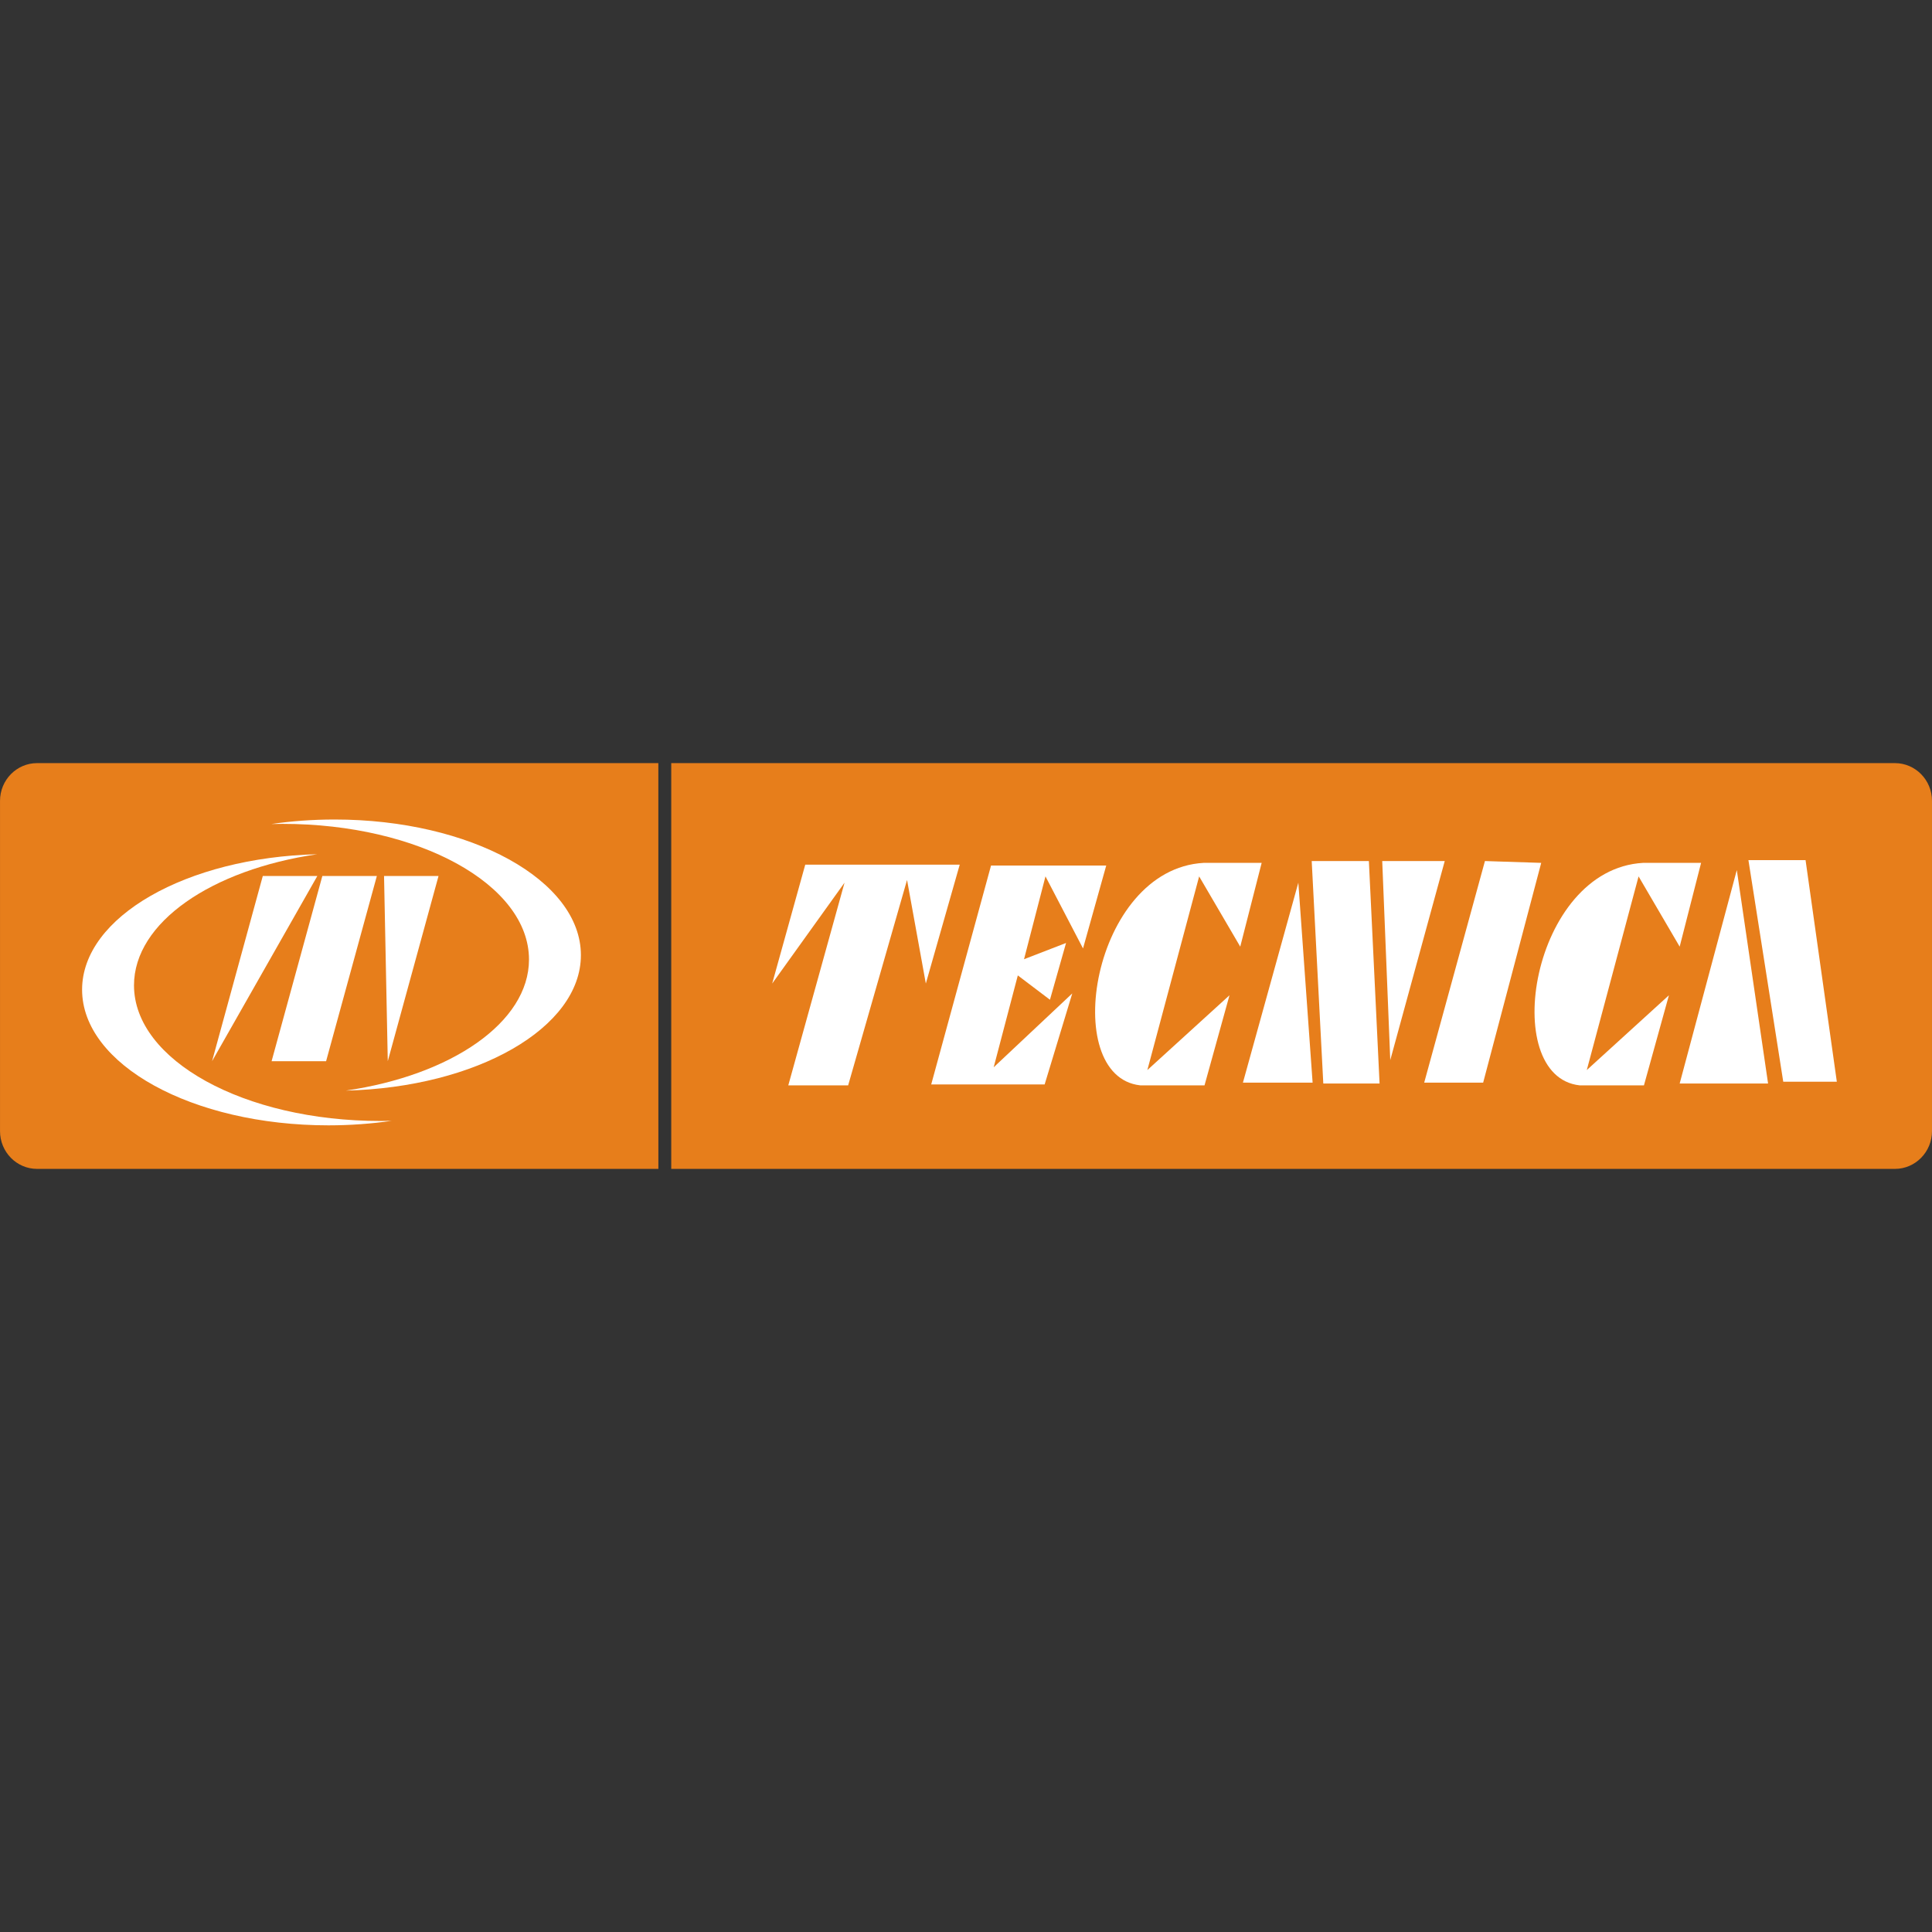
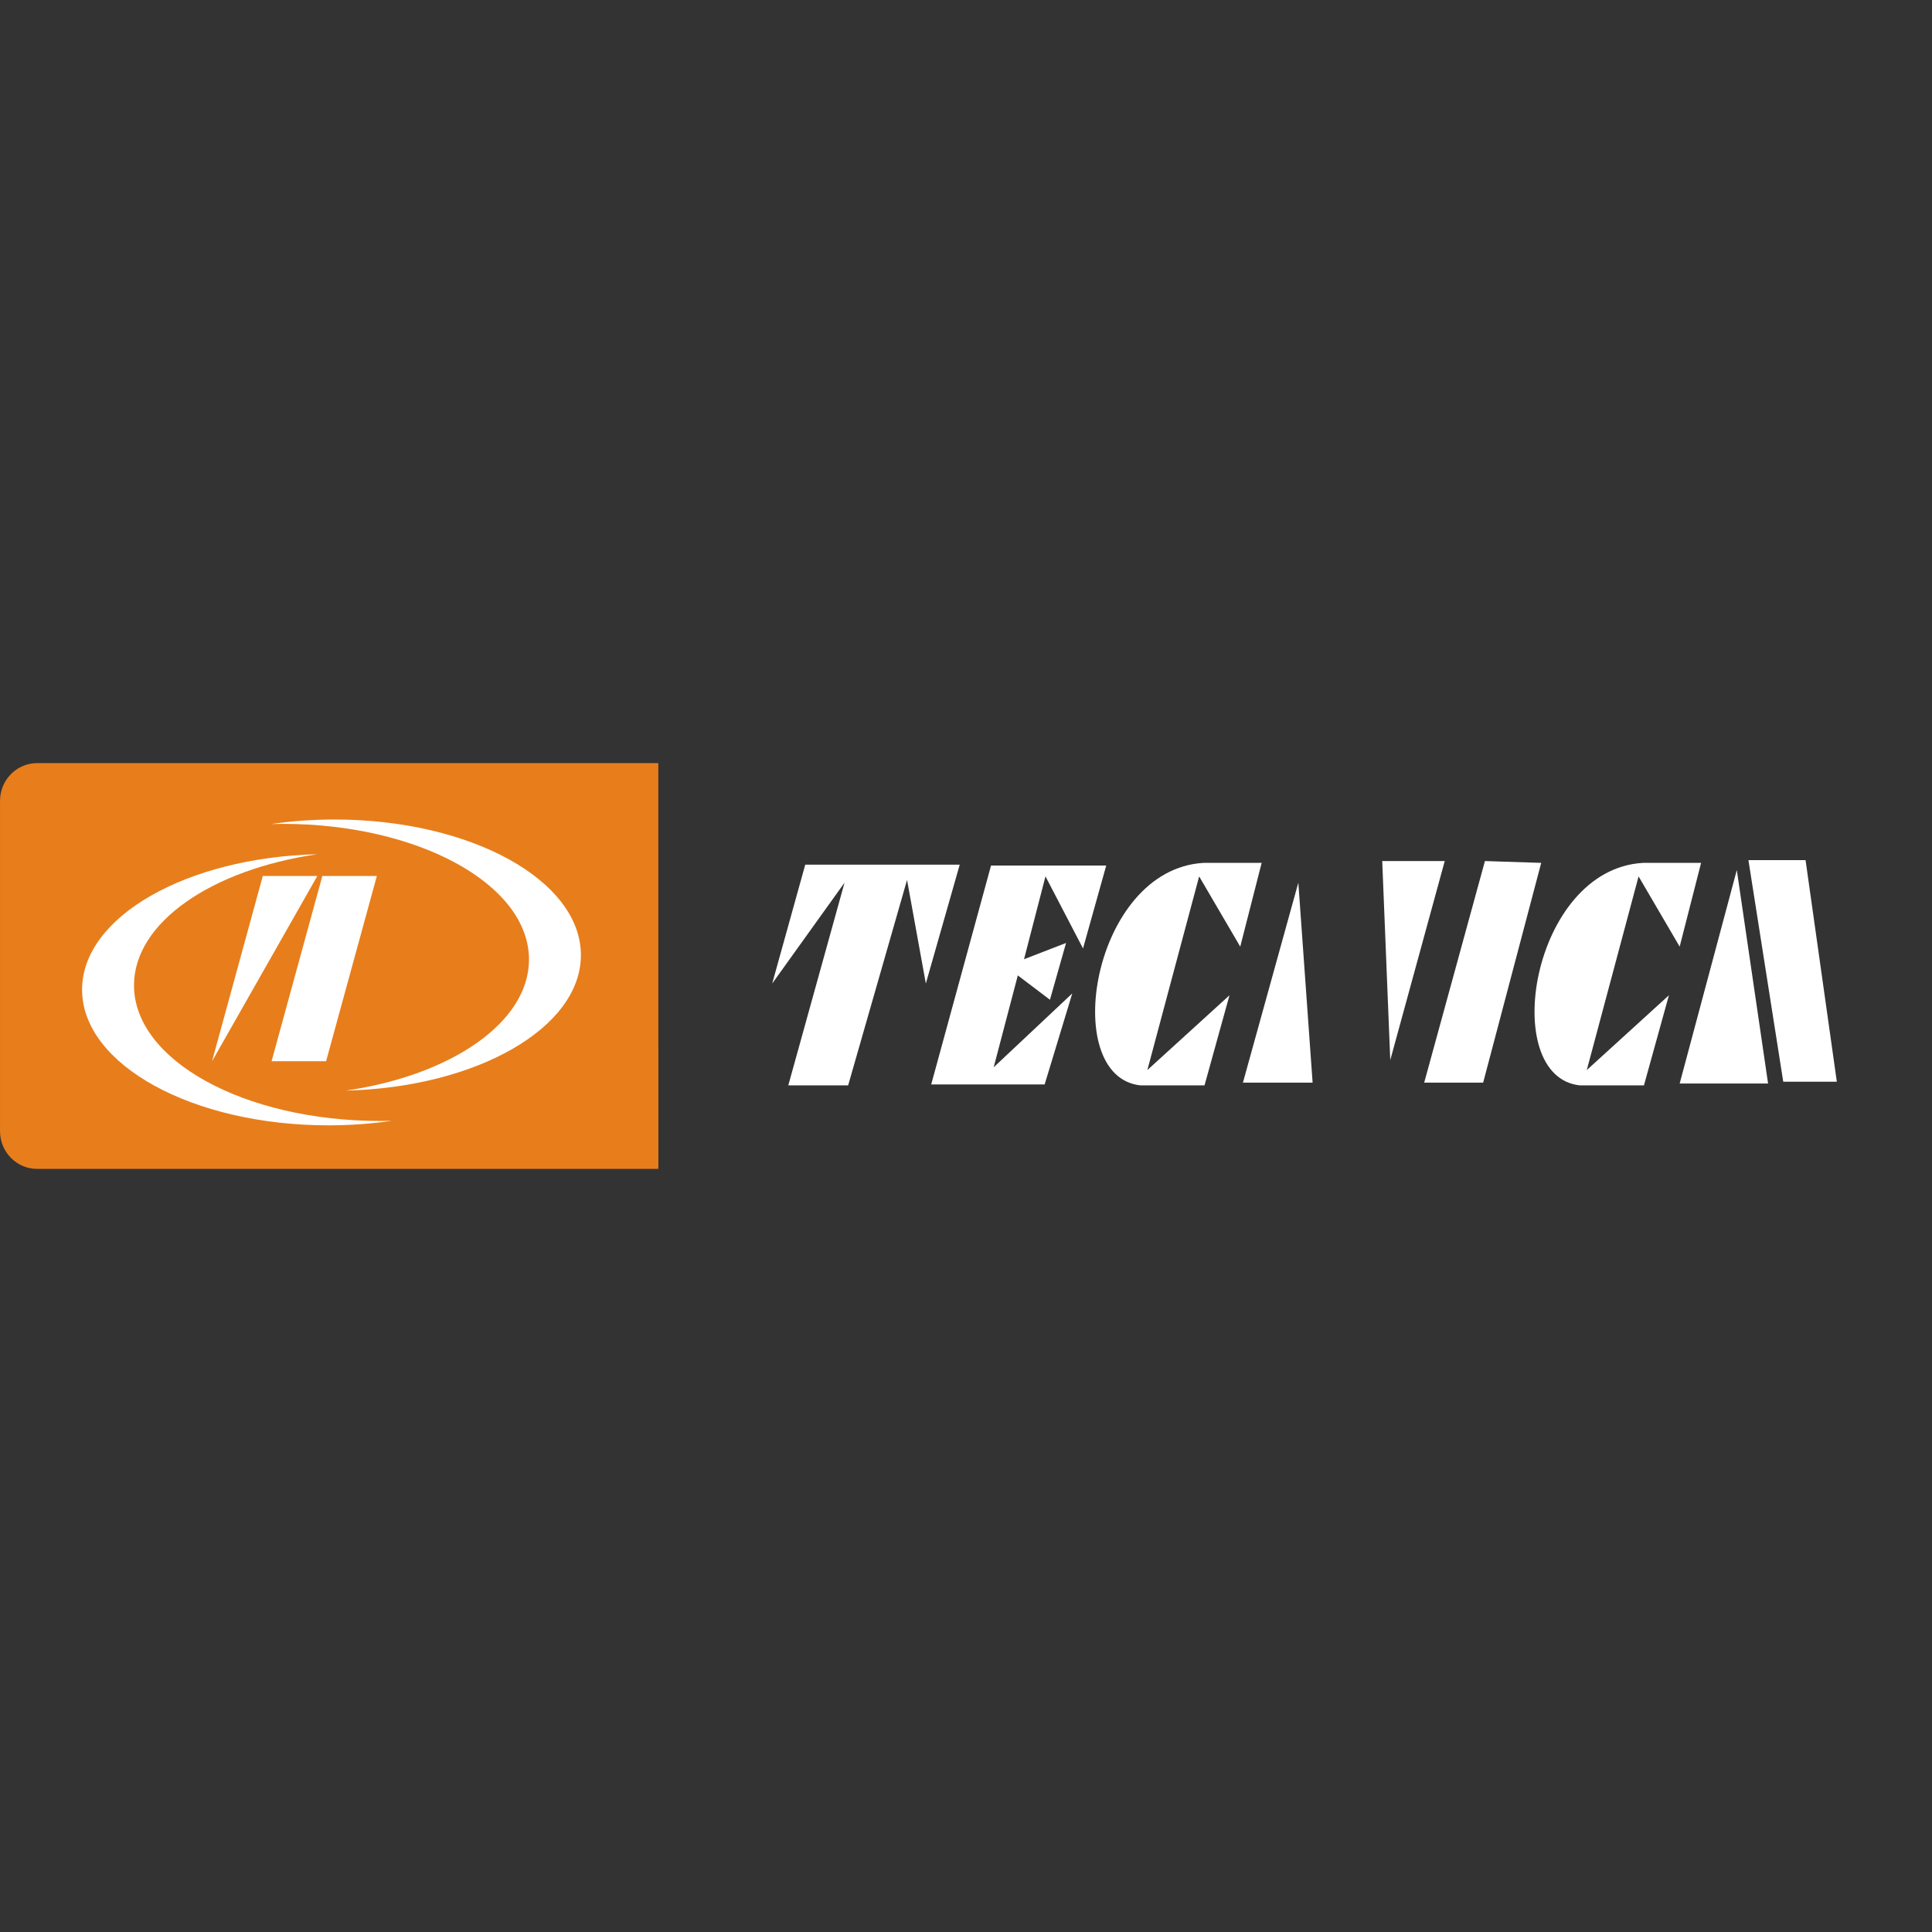
<svg xmlns="http://www.w3.org/2000/svg" version="1.1" id="svg4068" x="0px" y="0px" viewBox="0 0 646.87 646.87" style="enable-background:new 0 0 646.87 646.87;" xml:space="preserve">
  <rect x="0" y="0" width="646.87" height="646.87" fill="#333333" stroke="none" />
  <style type="text/css">
	.st0{fill-rule:evenodd;clip-rule:evenodd;fill:#E77E1B;}
	.st1{fill-rule:evenodd;clip-rule:evenodd;fill:#FFFFFF;}
</style>
  <g id="layer1" transform="translate(-26.564,-464.434)">
    <path id="path549" class="st0" d="M246.99,719.94H38.98c-6.85,0-12.41,5.66-12.41,12.65v110.56c0,6.99,5.56,12.65,12.41,12.65   h208.02" />
-     <path id="path551" class="st0" d="M661.02,719.94H251.31V855.8h409.71c6.84,0,12.41-5.66,12.41-12.65V732.59   C673.44,725.6,667.87,719.94,661.02,719.94" />
    <path id="path553" class="st1" d="M310.54,827.83h-20.04l18.83-67.86l-24.22,33.77l11.07-39.81h51.72l-11.35,39.81l-6.29-34.68" />
    <path id="path555" class="st1" d="M376.33,827.53h-37.98l20.03-73.29h38.57l-7.77,27.75l-12.57-24.13l-7.18,27.74l14.07-5.44   l-5.39,19.01l-10.76-8.15l-8.08,30.76l26.31-24.73" />
    <path id="path557" class="st1" d="M438.22,797.67l-8.36,30.16h-21.53c-27.22-3.01-16.15-72.38,21.22-74.49h19.44l-7.17,28.05   l-13.76-23.52l-17.34,64.84" />
    <path id="path559" class="st1" d="M466.05,826.92h-23.33l18.55-66.95" />
-     <path id="path561" class="st1" d="M488.47,827.22h-18.84l-3.88-74.49h19.14" />
    <path id="path563" class="st1" d="M489.36,752.73h20.93l-18.24,66.65" />
    <path id="path565" class="st1" d="M523.75,752.73l18.84,0.61l-19.44,73.59h-19.74" />
    <path id="path567" class="st1" d="M618.55,827.22h-29.6l19.13-71.47" />
    <path id="path569" class="st1" d="M641.57,826.62h-17.94l-11.66-74.2h19.13" />
    <path id="path571" class="st1" d="M585.35,797.67l-8.36,30.16h-21.54c-27.21-3.01-16.15-72.38,21.23-74.49h19.44l-7.17,28.05   l-13.76-23.52l-17.34,64.84" />
    <path id="path573" class="st1" d="M138.58,738.82c-7.31,0-14.41,0.53-21.15,1.51c1.25-0.03,2.51-0.05,3.77-0.05   c45.56,0,82.48,20.33,82.48,45.42c0,21.04-26.03,38.75-61.33,43.89c43.79-1.09,78.71-20.98,78.71-45.36   C221.06,759.16,184.13,738.82,138.58,738.82" />
    <path id="path575" class="st1" d="M136.53,841.22c7.31,0,14.4-0.53,21.15-1.51c-1.25,0.03-2.51,0.05-3.78,0.05   c-45.55,0-82.47-20.33-82.47-45.42c0-21.05,26.03-38.75,61.33-43.89c-43.8,1.09-78.71,20.98-78.71,45.35   C54.05,820.89,90.98,841.22,136.53,841.22" />
    <path id="path577" class="st1" d="M135.75,819.74H117.5l16.99-62h18.25" />
    <path id="path579" class="st1" d="M97.57,819.74l16.98-62h18.26" />
-     <path id="path581" class="st1" d="M156.4,819.74l-1.25-62h18.24" />
+     <path id="path581" class="st1" d="M156.4,819.74l-1.25-62" />
  </g>
</svg>